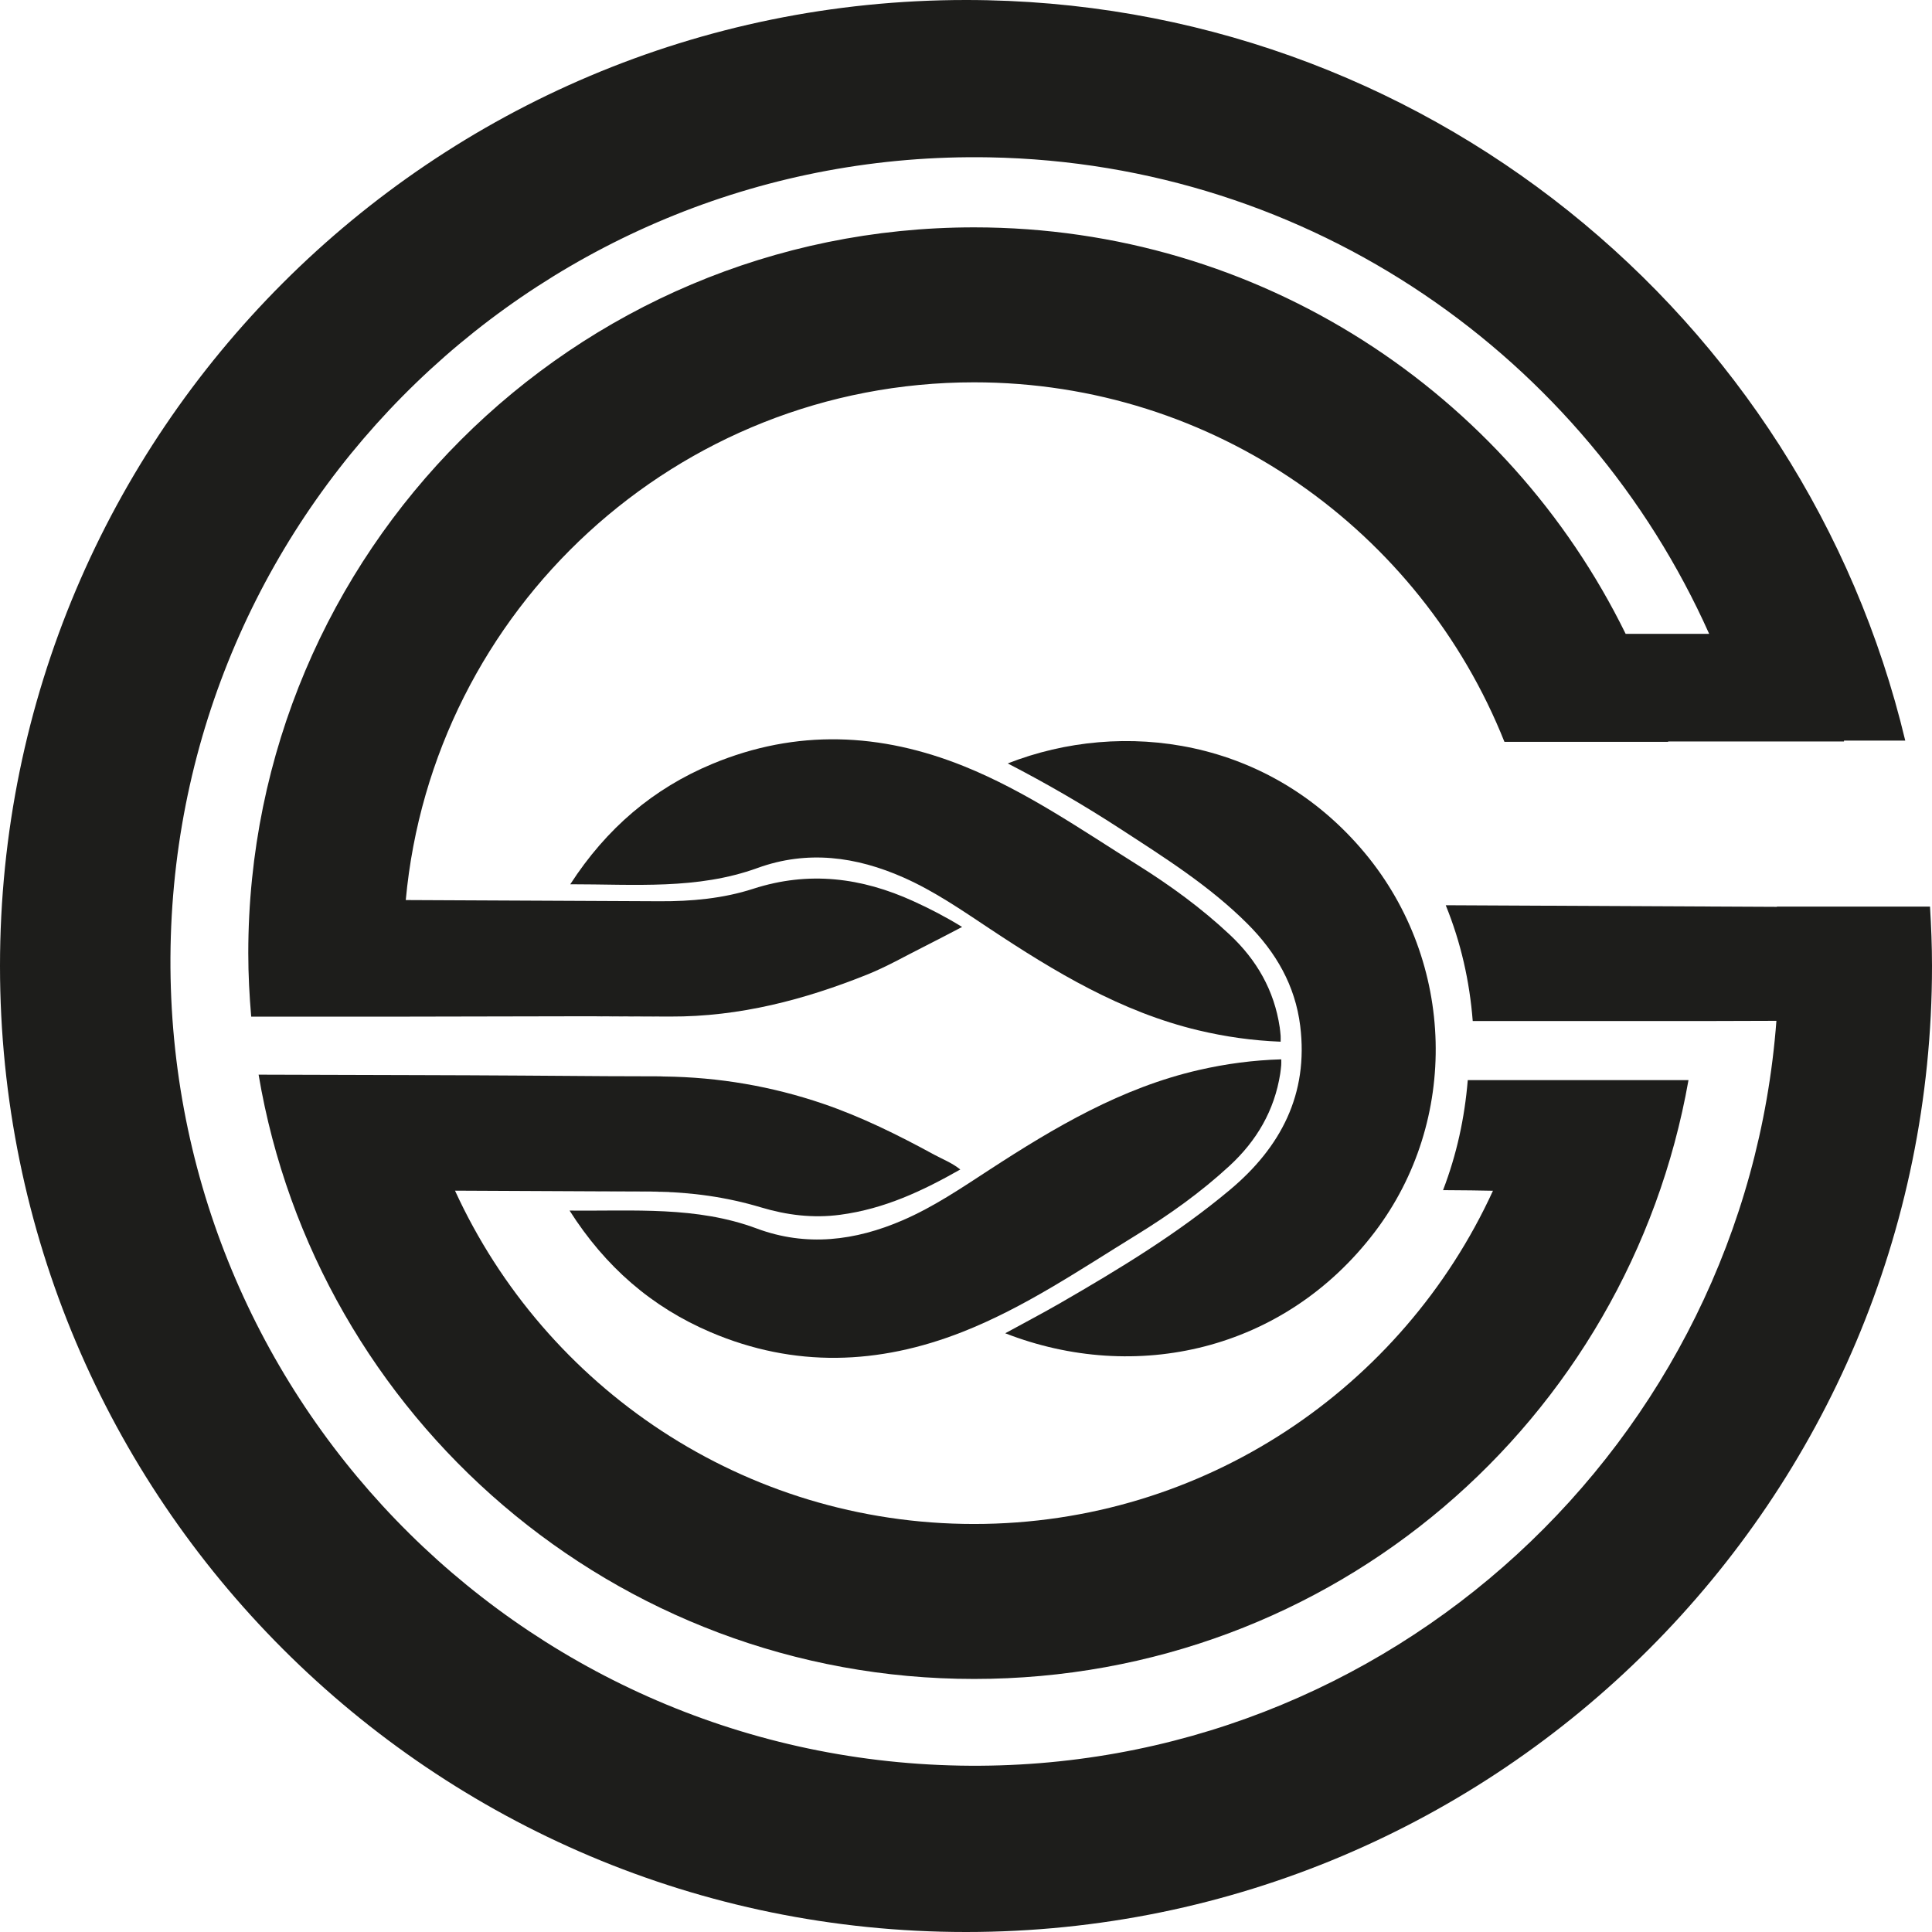
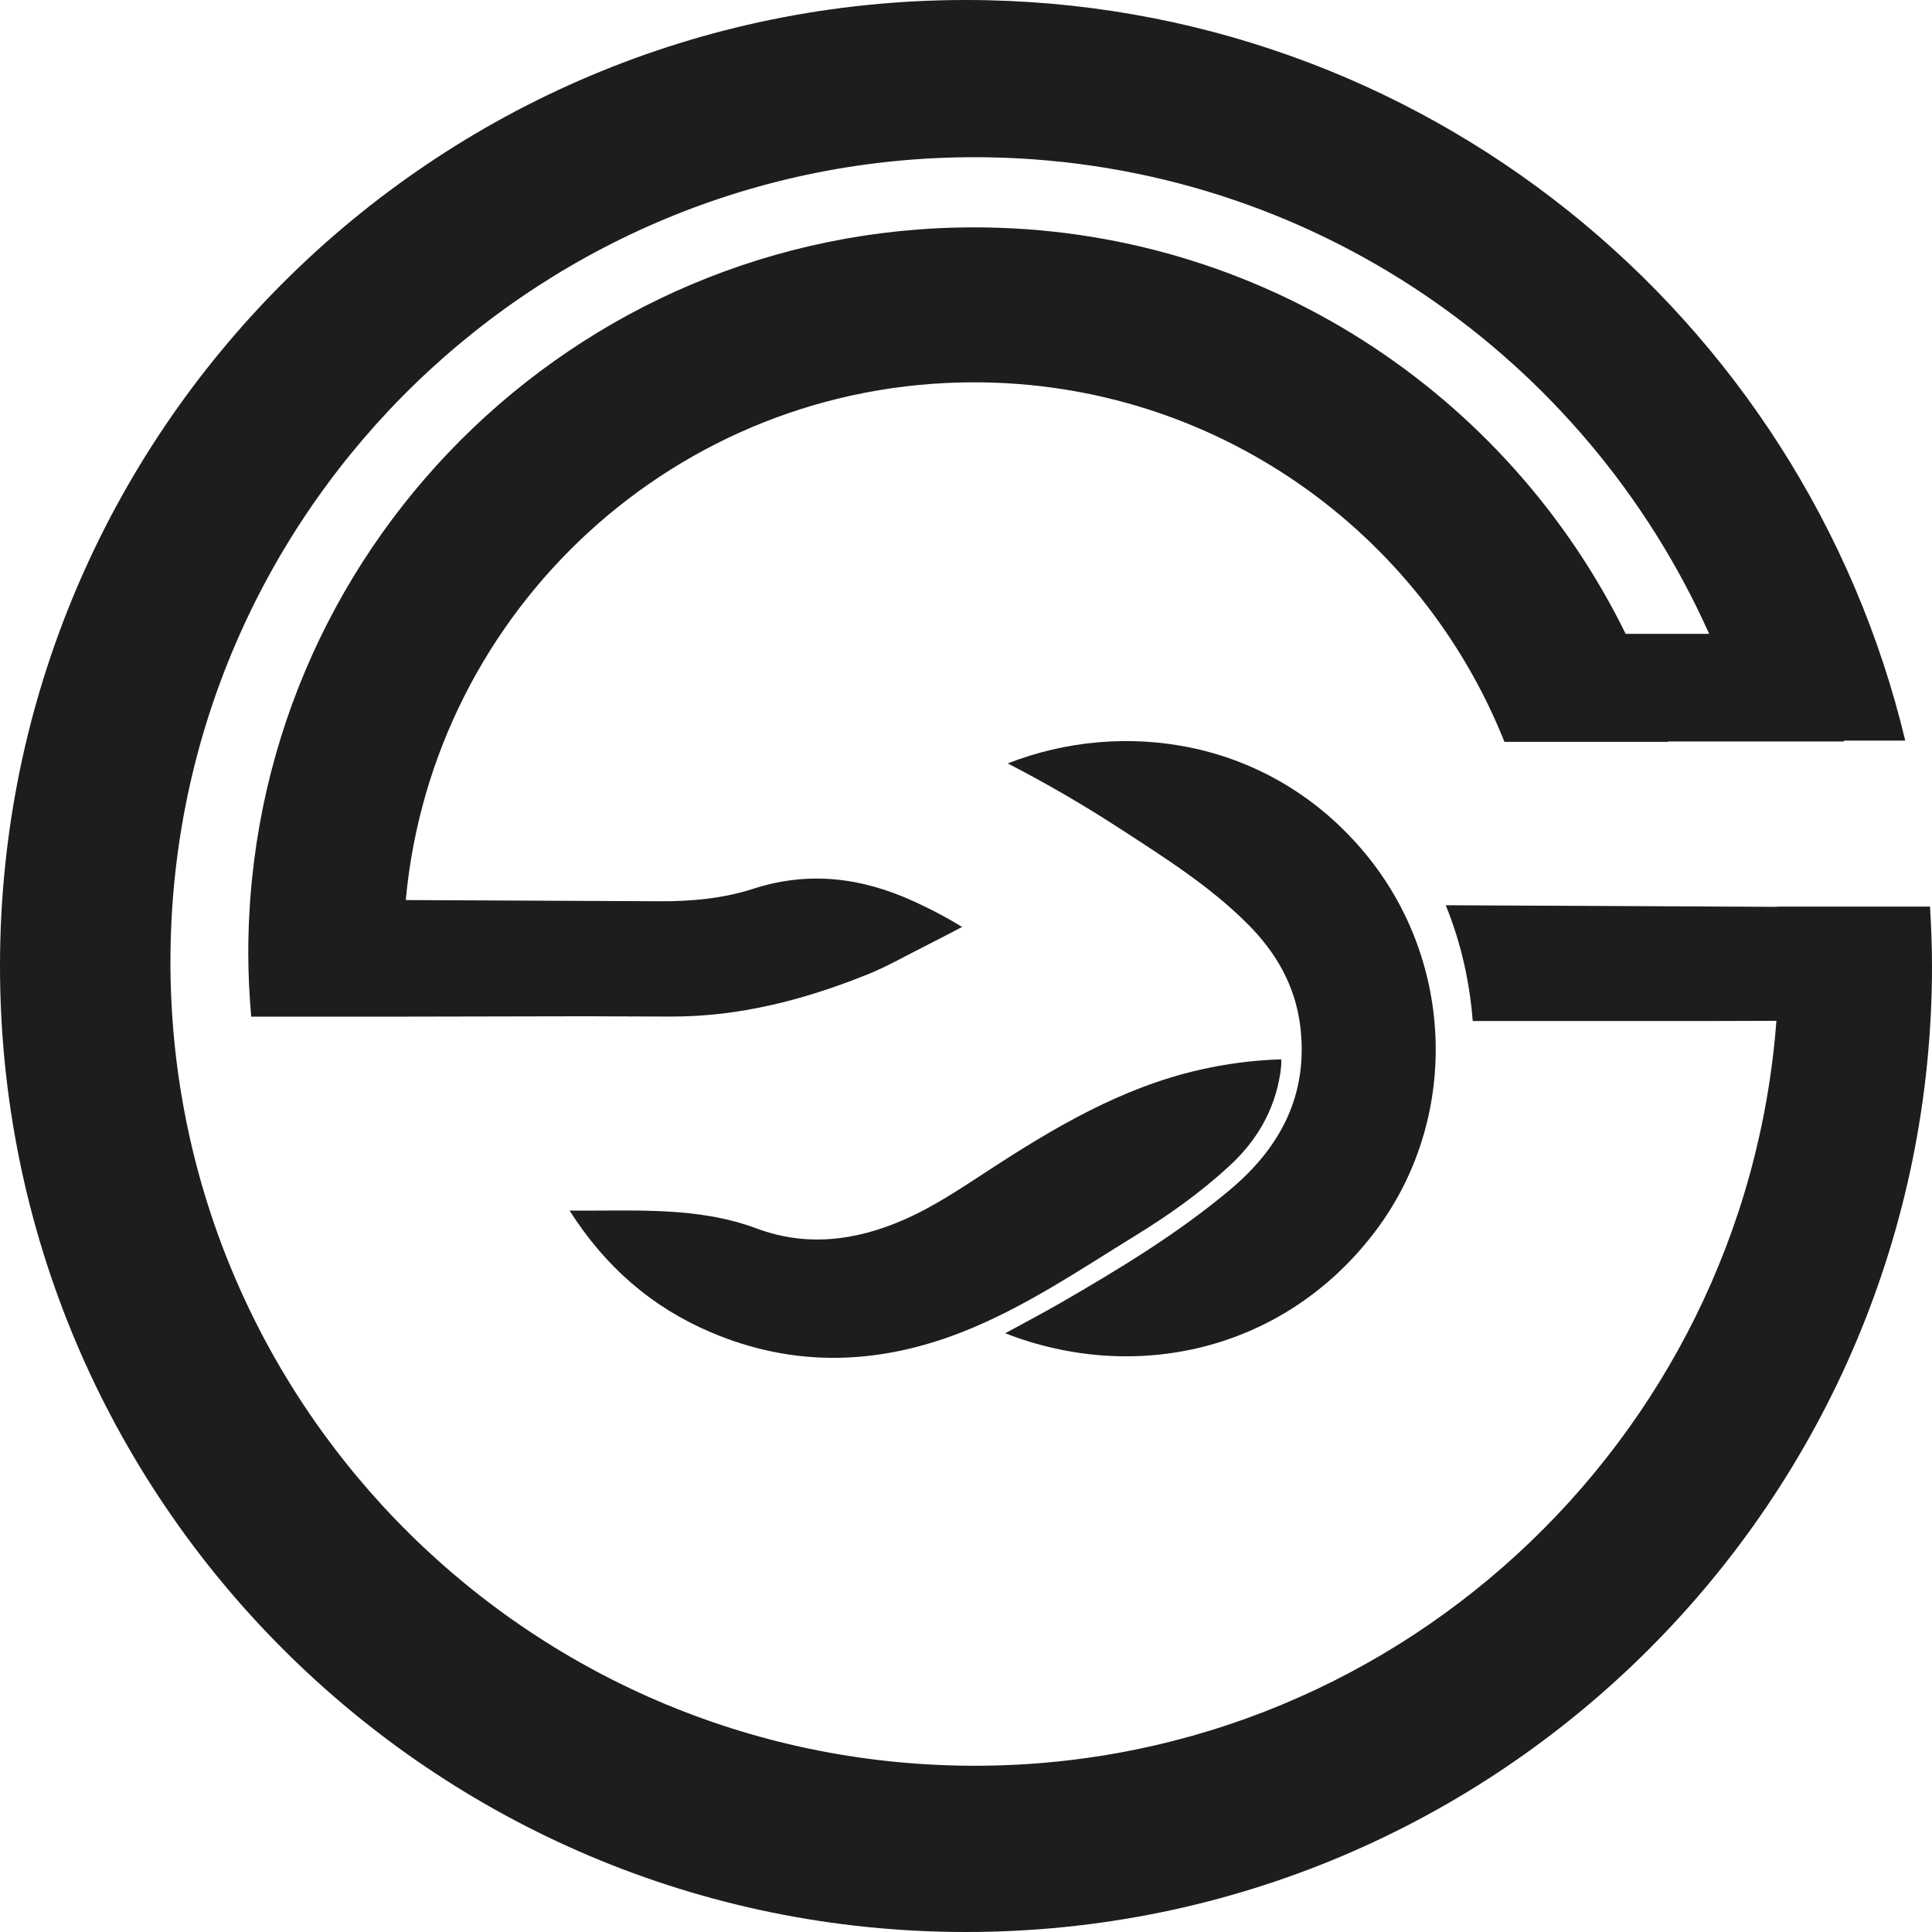
<svg xmlns="http://www.w3.org/2000/svg" id="Ebene_2" data-name="Ebene 2" viewBox="0 0 806 806">
  <defs>
    <style>      .cls-1 {        fill: #1d1d1b;      }    </style>
  </defs>
  <g id="Ebene_1-2" data-name="Ebene 1">
    <g>
      <g>
        <path class="cls-1" d="M249.38,424c-1.48.02,57.85.28,0,0h0Z" />
-         <path class="cls-1" d="M248.31,497.01c-2.3,0,11.05.07,24.91.14-.17,0-.34-.02-.51-.02l-24.4-.12Z" />
        <path class="cls-1" d="M420.42,318.49c16.36,8.46,31.75,17.41,46.69,27.12,18.63,12.11,37.49,23.96,53.33,39.8,11.84,11.82,19.9,25.7,21.99,42.59,3.51,28.47-8.09,50.6-29.32,68.38-21.81,18.27-46.06,32.96-70.61,47.14-7.52,4.34-15.22,8.37-23.13,12.7,54.14,21.13,116.25,7.6,154.16-42.25,35.29-46.41,33.77-112.47-4.06-158.01-39.87-47.99-101.11-56.29-149.06-37.47Z" />
-         <path class="cls-1" d="M534.26,434.57c0-1.15.05-1.8,0-2.45-.1-1.19-.21-2.37-.38-3.55-2.29-15.4-9.59-28.1-20.86-38.65-11.81-11.08-24.86-20.57-38.54-29.14-23.49-14.72-46.34-30.62-72.23-41.08-34.83-14.05-69.96-15.63-105.05-1.03-24.66,10.27-44.15,26.86-59.29,50.23,26.99-.02,52.97,2.33,78.13-6.79,20.75-7.52,41.09-4.8,60.93,3.99,12.8,5.67,24.23,13.58,35.83,21.28,27.15,18.02,54.93,34.79,87.16,42.46,11.22,2.67,22.52,4.28,34.29,4.74Z" />
      </g>
      <g>
        <path class="cls-1" d="M244.57,423.97c1.74,0,3.24.02,4.81.02.51,0,8.19.02,30.27.1,29.02.11,56.07-7.08,82.04-17.48,8.14-3.26,15.7-7.61,23.48-11.52,5.35-2.69,10.62-5.48,16.21-8.38-6.87-4.22-13.55-7.68-20.46-10.81-21.42-9.73-43.4-12.65-66.73-5.1-12.48,4.04-25.7,5.26-39.05,5.19-67.55-.33-66.59-.32-105.86-.5,11.18-121.13,113.03-215.99,237.08-215.99,100.38,0,186.23,62.11,221.27,149.99h68.32s-.03-.1-.05-.15h73.39v-.38h25.55C752.48,131.77,593.18,0,403,0,180.43,0,0,180.43,0,403s180.43,403,403,403,403-180.43,403-403c0-8.33-.33-16.58-.83-24.78h-63.87s0,.06,0,.1l-138.16-.67c6.34,15.61,9.95,31.65,11.26,48.3h99.85l26.84-.08c-13.25,176.04-161.76,313.94-340.5,310.72-185.28-3.34-332.77-156.24-329.43-341.52,3.34-185.28,156.24-332.77,341.52-329.43,134.44,2.42,248.91,83.64,300.36,198.8h-34.84c-49.26-100.42-152.42-169.59-271.83-169.59-167.22,0-302.79,135.56-302.79,302.79,0,8.93.47,17.75,1.22,26.48h64.93" />
-         <path class="cls-1" d="M107.88,448.33c24.13,143.08,148.54,252.1,298.48,252.1s272.99-107.87,298.05-249.82h-92.08c-1.31,15.87-4.64,31.09-10.31,45.9,8.72.04,15.44.13,20.82.25-37.6,82.02-120.35,139.02-216.48,139.02s-178.94-57.02-216.54-139.06l58.49.28c1.35,0,8.01.02,23.23.08.39,0,.77.04,1.17.04l4.61.02c42.7.21,18.7.1-4.1,0,15.18.2,29.9,2.25,44.26,6.56,10.7,3.21,21.65,4.6,33.04,3.08,18.61-2.47,34.49-10.04,50.1-18.89-3.55-2.84-7.41-4.29-10.93-6.2-14.86-8.09-30.14-15.72-46.43-21.27-21.17-7.2-43.31-11.05-66.24-11.32,11.26.05,17.67.08-.17,0-.53,0-1.05-.07-1.58-.07-11.47-.04-18.5-.06-22.44-.07-16-.12-51.06-.38-79.11-.44" />
      </g>
      <path class="cls-1" d="M534.52,441.94c0,1.15.04,1.81-.02,2.45-.11,1.18-.23,2.37-.41,3.54-2.42,15.38-9.84,28.01-21.19,38.47-11.91,10.98-25.04,20.35-38.79,28.81-23.62,14.52-46.61,30.22-72.59,40.45-34.95,13.75-70.09,15.02-105.05.12-24.57-10.48-43.91-27.25-58.85-50.74,26.99.25,52.99-1.87,78.07,7.47,20.68,7.7,41.05,5.16,60.96-3.46,12.85-5.56,24.35-13.37,36.02-20.97,27.3-17.78,55.23-34.31,87.52-41.7,11.24-2.58,22.56-4.09,34.32-4.44Z" />
    </g>
  </g>
</svg>